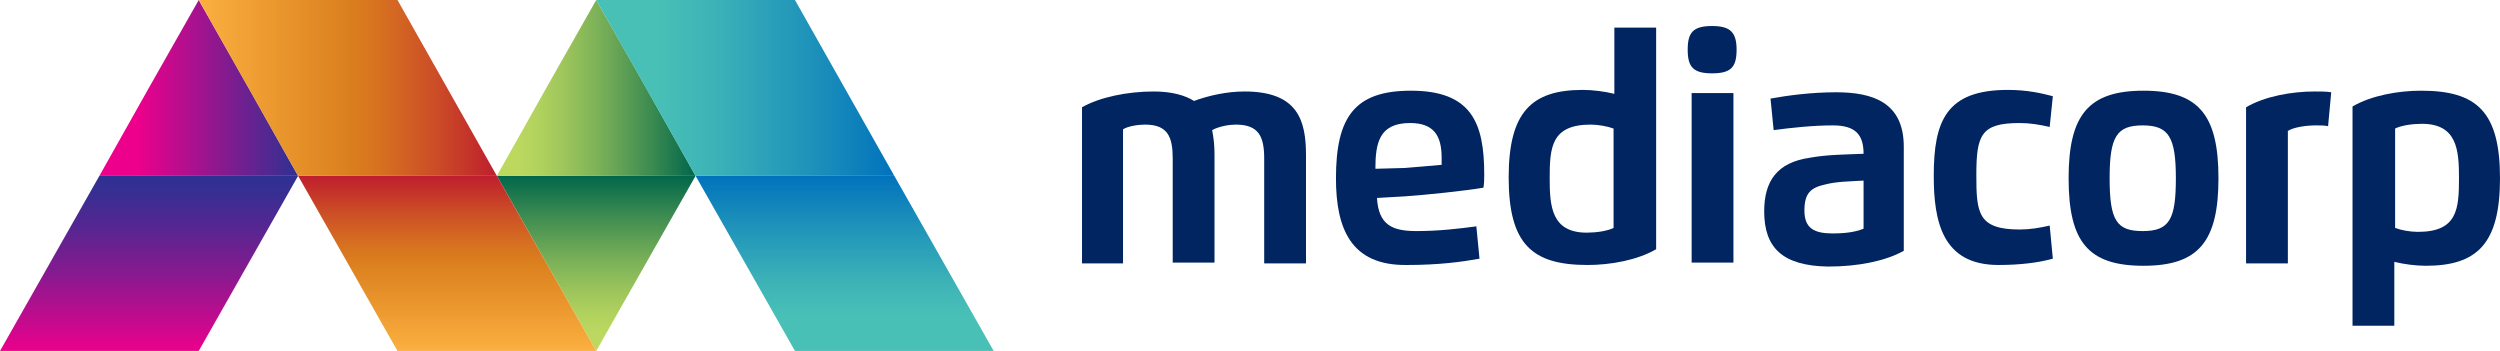
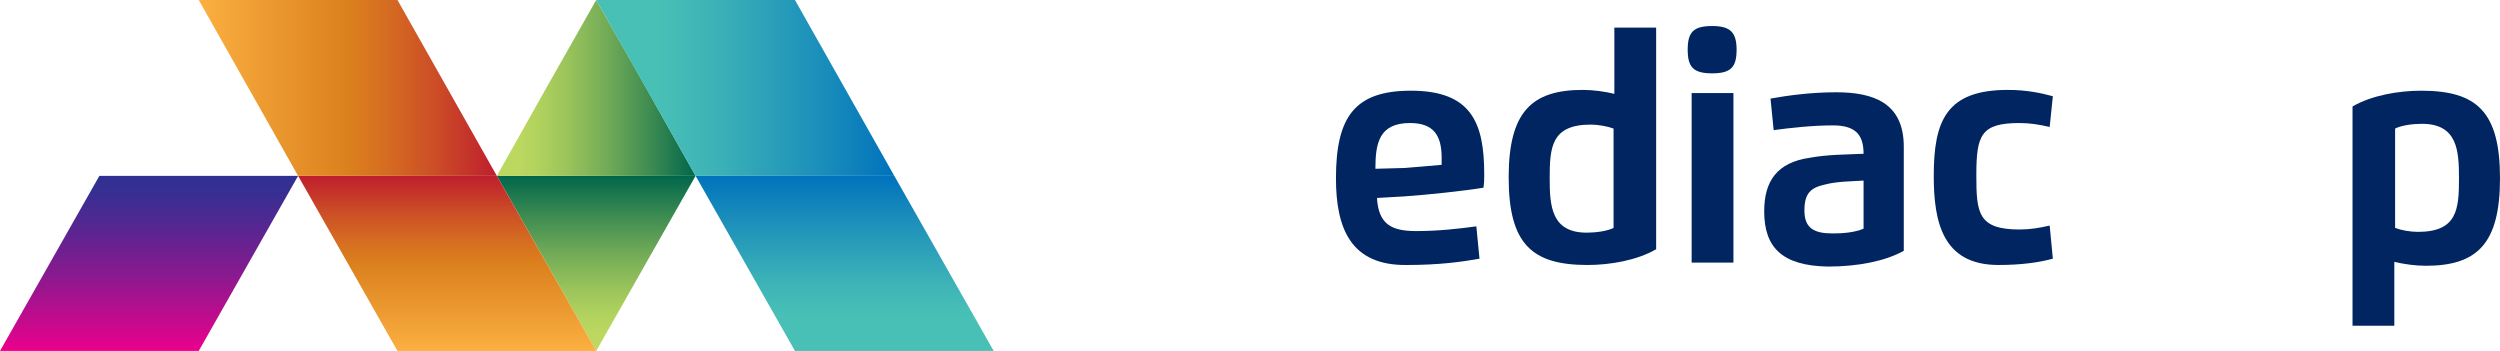
<svg xmlns="http://www.w3.org/2000/svg" version="1.1" id="Layer_1" x="0px" y="0px" viewBox="0 0 317 44.5" style="enable-background:new 0 0 317 44.5;" xml:space="preserve">
  <style type="text/css">
	.st0{fill:#002561;}
	.st1{fill:url(#SVGID_1_);}
	.st2{fill:url(#SVGID_2_);}
	.st3{fill:url(#SVGID_3_);}
	.st4{fill:url(#SVGID_4_);}
	.st5{fill:url(#SVGID_5_);}
	.st6{fill:url(#SVGID_6_);}
	.st7{fill:url(#SVGID_7_);}
	.st8{fill:url(#SVGID_8_);}
</style>
  <g>
-     <path class="st0" d="M142.4,33.4h-5.2c0,0,0-14.5,0-19.8c2.3-1.3,5.8-2,9.1-2c2.3,0,4,0.5,5.1,1.2c1.9-0.7,4.2-1.2,6.4-1.2   c6.8,0,7.8,3.7,7.8,8.1v13.7h-5.3V20.1c0-2.8-0.7-4.3-3.6-4.3c-0.8,0-2.1,0.2-3,0.7c0.2,1,0.3,2,0.3,3.1v13.7h-5.3V20.1   c0-2.7-0.6-4.3-3.5-4.3c-0.9,0-2.2,0.2-2.8,0.6C142.4,17.7,142.4,33.4,142.4,33.4z" />
    <path class="st0" d="M169.4,22.6c0-7.8,2.4-11.1,9.5-11.1c7.7,0,9.3,4.1,9.3,10.6c0,0.6,0,1.1-0.1,1.7c-2.4,0.4-7.1,0.9-10,1.1   l-3.5,0.2c0.2,3.4,1.9,4.2,5,4.2c2.8,0,5.4-0.3,7.6-0.6l0.4,4.1c-2.2,0.4-5.1,0.8-9.2,0.8C171.3,33.7,169.4,29,169.4,22.6z    M178.1,21.3c1.4-0.1,3.5-0.3,4.7-0.4c0-0.2,0-0.6,0-0.9c0-2.8-1-4.4-4-4.4c-3.9,0-4.4,2.5-4.4,5.8L178.1,21.3z" />
    <path class="st0" d="M204.7,3.5h5.3c0,0,0,25.5,0,28.1c-2.4,1.4-5.8,2-8.7,2c-7,0-10-2.6-10-11.1c0-8.3,2.9-11.1,9.4-11.1   c1.3,0,2.8,0.2,4,0.5V3.5z M201.7,15.8c-5,0-5.2,2.9-5.2,6.8c0,3.5,0.2,6.9,4.7,6.9c1.2,0,2.6-0.2,3.4-0.6c0-1.3,0-12.6,0-12.6   C203.8,16,202.6,15.8,201.7,15.8z" />
    <path class="st0" d="M214,6.3c0-2.2,0.7-3,3.1-3c2.3,0,3.1,0.8,3.1,3c0,2.2-0.7,3-3.1,3C214.7,9.3,214,8.5,214,6.3z M214.5,11.8   h5.3v21.5h-5.3V11.8z" />
    <path class="st0" d="M223.7,26.8c0-3.8,1.6-6.2,5.8-6.8c2.2-0.4,4.4-0.4,6.8-0.5c0-2.5-1.1-3.6-3.9-3.6c-2.5,0-5.3,0.3-7.5,0.6   l-0.4-4c2.2-0.4,5.2-0.8,8.3-0.8c4.7,0,8.6,1.3,8.6,6.9c0,0,0,11.3,0,13.2c-2.3,1.3-5.8,2-9.6,2C226,33.7,223.7,31.4,223.7,26.8z    M236.3,22.9c-1.6,0.1-3.4,0.1-4.9,0.5c-1.8,0.4-2.6,1.1-2.6,3.3c0,2.3,1.3,2.9,3.6,2.9c1.2,0,2.7-0.1,3.9-0.6   C236.3,27.8,236.3,22.9,236.3,22.9z" />
    <path class="st0" d="M260.3,32.8c-1.8,0.5-4.1,0.8-6.9,0.8c-7.1,0-8.2-5.5-8.2-11.3c0-7,1.6-10.9,9.4-10.9c2.4,0,4.2,0.4,5.7,0.8   l-0.4,3.9c-1.3-0.3-2.5-0.5-3.8-0.5c-4.9,0-5.5,1.5-5.5,6.6c0,4.8,0.2,6.9,5.5,6.9c1.3,0,2.5-0.2,3.8-0.5L260.3,32.8z" />
-     <path class="st0" d="M262.3,22.6c0-8,2.5-11.1,9.5-11.1c7,0,9.5,3.1,9.5,11.1c0,8-2.5,11.1-9.5,11.1   C264.8,33.7,262.3,30.7,262.3,22.6z M275.9,22.6c0-5.2-0.9-6.7-4.2-6.7c-3.3,0-4.2,1.4-4.2,6.7c0,5.4,0.9,6.7,4.2,6.7   C275.1,29.3,275.9,27.8,275.9,22.6z" />
-     <path class="st0" d="M284.8,33.4c0,0,0-16.6,0-19.8c2.4-1.4,5.8-2,8.7-2c0.8,0,1.5,0,2.1,0.1l-0.4,4.3c-0.4-0.1-1-0.1-1.5-0.1   c-1.2,0-2.8,0.2-3.6,0.7c0,1.5,0,16.8,0,16.8H284.8z" />
    <path class="st0" d="M303.6,41.3h-5.3c0,0,0-26.1,0-27.8c2.4-1.4,5.8-2,8.7-2c7,0,10,2.6,10,11.1c0,8.3-2.9,11.1-9.4,11.1   c-1.3,0-2.8-0.2-4-0.5V41.3z M306.6,29.4c5,0,5.2-2.9,5.2-6.8c0-3.5-0.2-6.9-4.7-6.9c-1.2,0-2.6,0.2-3.4,0.6c0,2.4,0,12.6,0,12.6   C304.5,29.2,305.6,29.4,306.6,29.4z" />
    <linearGradient id="SVGID_1_" gradientUnits="userSpaceOnUse" x1="12.603" y1="11.134" x2="37.809" y2="11.134">
      <stop offset="0.195" style="stop-color:#EC008C" />
      <stop offset="1" style="stop-color:#2E3192" />
    </linearGradient>
-     <polygon class="st1" points="25.2,22.3 12.6,22.3 18.9,11.1 25.2,0 31.5,11.1 37.8,22.3  " />
    <linearGradient id="SVGID_2_" gradientUnits="userSpaceOnUse" x1="75.617" y1="44.538" x2="75.617" y2="22.268">
      <stop offset="0.1" style="stop-color:#BCD85F" />
      <stop offset="0.196" style="stop-color:#B3D35E" />
      <stop offset="0.351" style="stop-color:#9BC45B" />
      <stop offset="0.548" style="stop-color:#73AC57" />
      <stop offset="0.776" style="stop-color:#3C8B51" />
      <stop offset="1" style="stop-color:#00664B" />
    </linearGradient>
    <polygon class="st2" points="75.6,22.3 88.2,22.3 81.9,33.4 75.6,44.5 69.3,33.4 63,22.3  " />
    <linearGradient id="SVGID_3_" gradientUnits="userSpaceOnUse" x1="63.014" y1="11.134" x2="88.22" y2="11.134">
      <stop offset="0.1" style="stop-color:#BCD85F" />
      <stop offset="0.196" style="stop-color:#B3D35E" />
      <stop offset="0.351" style="stop-color:#9BC45B" />
      <stop offset="0.548" style="stop-color:#73AC57" />
      <stop offset="0.776" style="stop-color:#3C8B51" />
      <stop offset="1" style="stop-color:#00664B" />
    </linearGradient>
    <polygon class="st3" points="75.6,22.3 63,22.3 69.3,11.1 75.6,0 81.9,11.1 88.2,22.3  " />
    <linearGradient id="SVGID_4_" gradientUnits="userSpaceOnUse" x1="56.713" y1="44.538" x2="56.713" y2="22.268">
      <stop offset="0" style="stop-color:#FBB040" />
      <stop offset="0.5" style="stop-color:#DB801E" />
      <stop offset="0.6" style="stop-color:#D77220" />
      <stop offset="0.788" style="stop-color:#CC4E26" />
      <stop offset="1" style="stop-color:#BE1E2D" />
    </linearGradient>
    <polygon class="st4" points="37.8,22.3 63,22.3 75.6,44.5 50.4,44.5  " />
    <linearGradient id="SVGID_5_" gradientUnits="userSpaceOnUse" x1="107.124" y1="44.538" x2="107.124" y2="22.268">
      <stop offset="0.201" style="stop-color:#49C0B6" />
      <stop offset="0.389" style="stop-color:#3DB3B7" />
      <stop offset="0.738" style="stop-color:#1C90BA" />
      <stop offset="1" style="stop-color:#0072BC" />
    </linearGradient>
    <polygon class="st5" points="88.2,22.3 113.4,22.3 126,44.5 100.8,44.5  " />
    <linearGradient id="SVGID_6_" gradientUnits="userSpaceOnUse" x1="18.904" y1="44.538" x2="18.904" y2="22.268">
      <stop offset="0" style="stop-color:#EC008C" />
      <stop offset="0.144" style="stop-color:#CA098D" />
      <stop offset="0.445" style="stop-color:#871A8F" />
      <stop offset="0.699" style="stop-color:#572691" />
      <stop offset="0.891" style="stop-color:#392E92" />
      <stop offset="1" style="stop-color:#2E3192" />
    </linearGradient>
    <polygon class="st6" points="37.8,22.3 12.6,22.3 0,44.5 25.2,44.5  " />
    <linearGradient id="SVGID_7_" gradientUnits="userSpaceOnUse" x1="75.617" y1="11.134" x2="113.425" y2="11.134">
      <stop offset="0.201" style="stop-color:#49C0B6" />
      <stop offset="0.389" style="stop-color:#3DB3B7" />
      <stop offset="0.738" style="stop-color:#1C90BA" />
      <stop offset="1" style="stop-color:#0072BC" />
    </linearGradient>
    <polygon class="st7" points="75.6,0 100.8,0 113.4,22.3 88.2,22.3  " />
    <linearGradient id="SVGID_8_" gradientUnits="userSpaceOnUse" x1="25.206" y1="11.134" x2="63.014" y2="11.134">
      <stop offset="0" style="stop-color:#FBB040" />
      <stop offset="0.5" style="stop-color:#DB801E" />
      <stop offset="0.6" style="stop-color:#D77220" />
      <stop offset="0.788" style="stop-color:#CC4E26" />
      <stop offset="1" style="stop-color:#BE1E2D" />
    </linearGradient>
    <polygon class="st8" points="25.2,0 50.4,0 63,22.3 37.8,22.3  " />
  </g>
</svg>